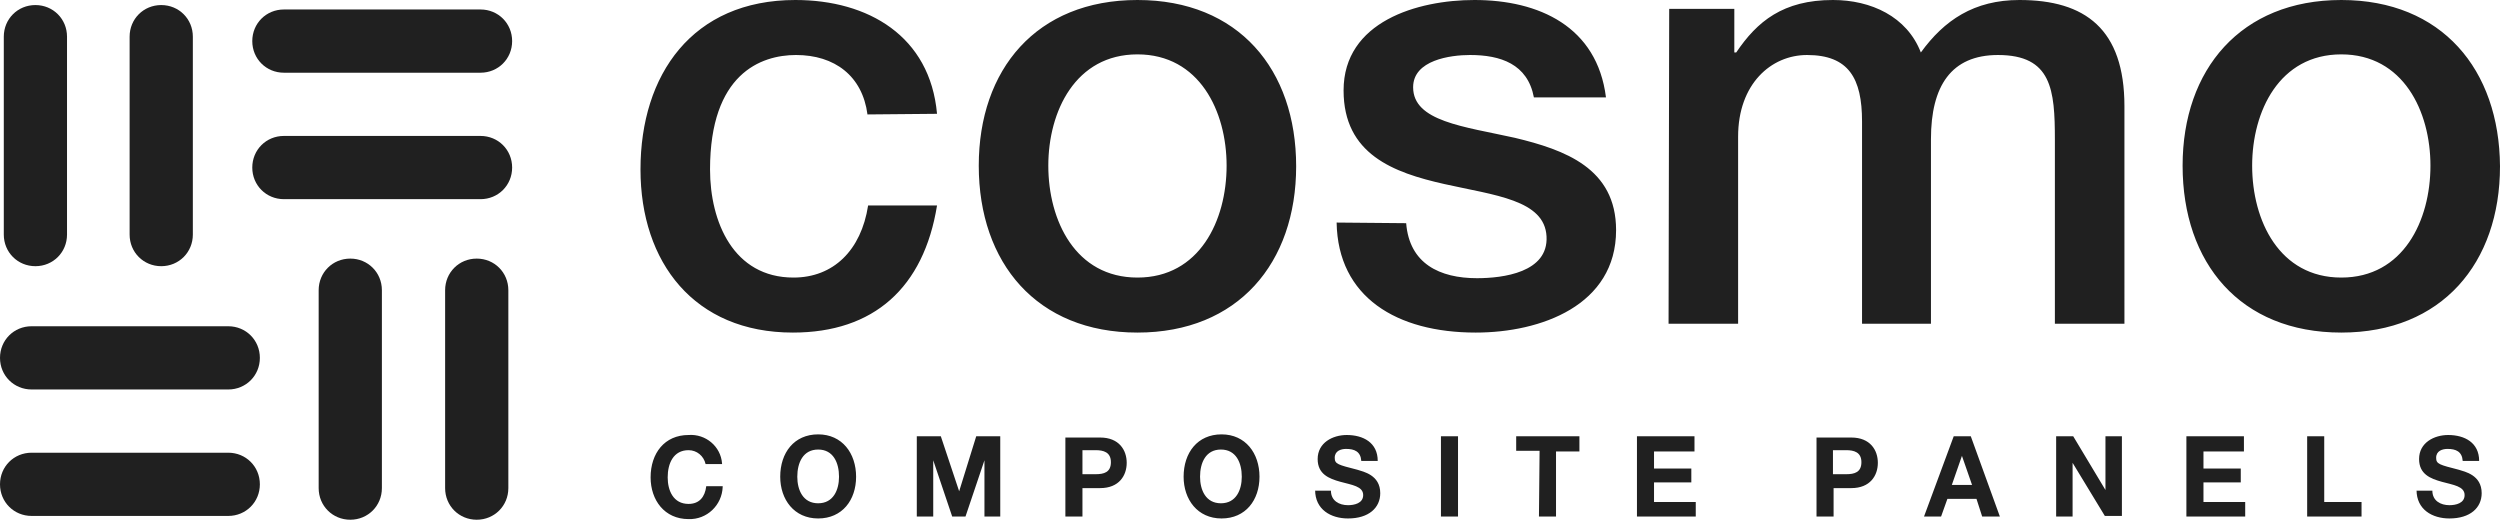
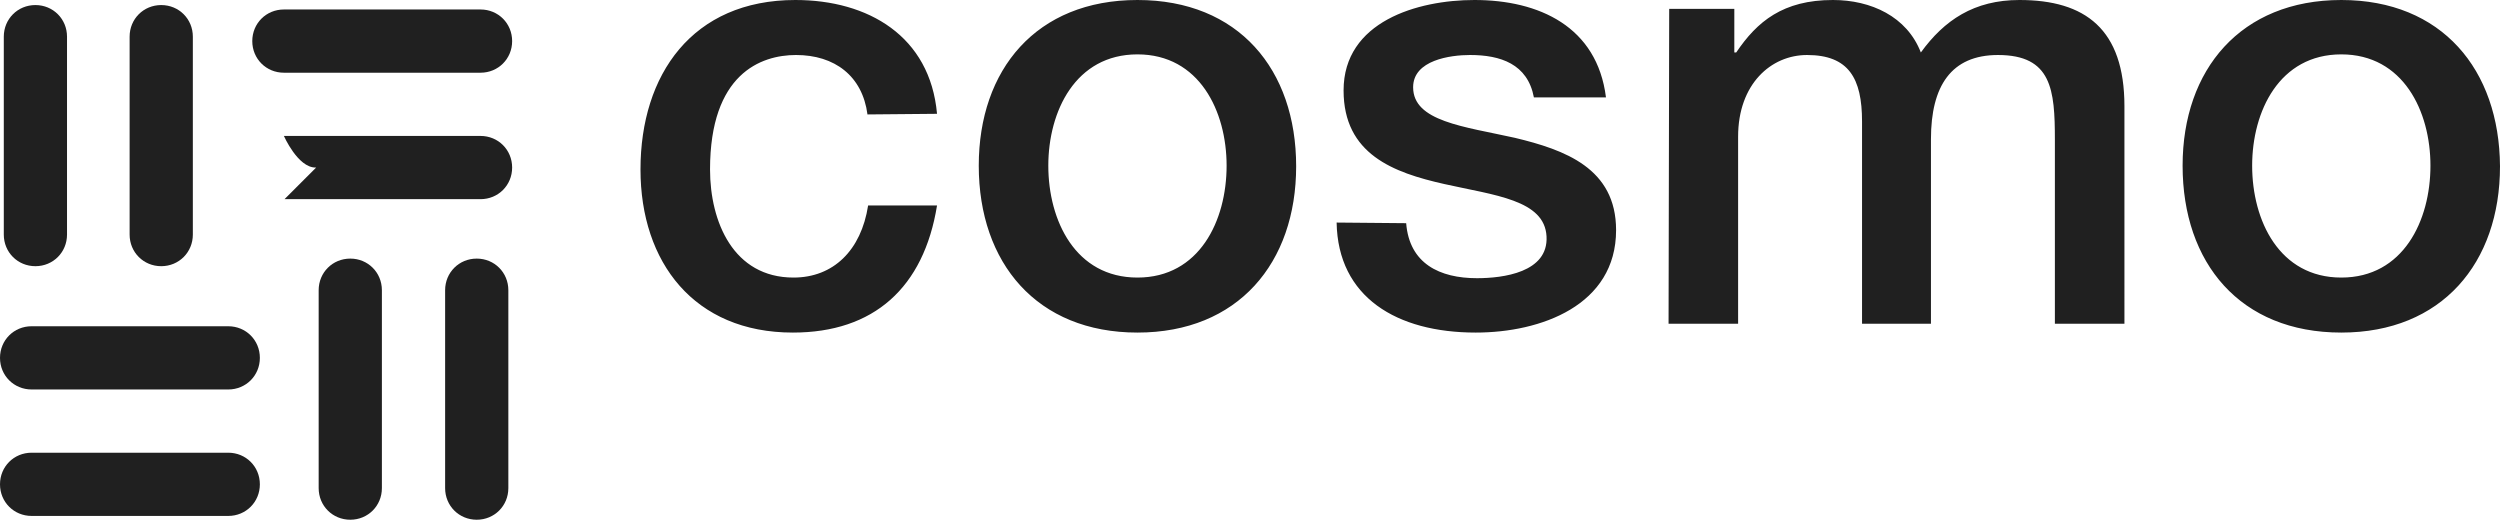
<svg xmlns="http://www.w3.org/2000/svg" version="1.1" id="Livello_1" x="0" y="0" viewBox="0 0 395.4 82.2" xml:space="preserve">
  <style>.st0{fill:#202020}</style>
  <path id="Path_1381" class="st0" d="M10.6 37V5.8c0-2.8-2.2-5-5-5s-5 2.2-5 5v31.3c0 2.8 2.2 5 5 5s5-2.2 5-5V37" />
  <path id="Path_1384" class="st0" d="M5.1 61.6h31c2.8 0 5-2.2 5-5s-2.2-5-5-5H5c-2.8 0-5 2.2-5 5s2.2 5 5 5h.1" />
  <path id="Path_1385" class="st0" d="M30.5 37V5.8c0-2.8-2.2-5-5-5s-5 2.2-5 5v31.3c0 2.8 2.2 5 5 5s5-2.2 5-5V37" />
-   <path id="Path_1386" class="st0" d="M45 31.5h31c2.8 0 5-2.2 5-5s-2.2-5-5-5H44.9c-2.8 0-5 2.2-5 5s2.2 5 5 5h.1" />
+   <path id="Path_1386" class="st0" d="M45 31.5h31c2.8 0 5-2.2 5-5s-2.2-5-5-5H44.9s2.2 5 5 5h.1" />
  <path id="Path_1383" class="st0" d="M60.4 77.1V45.9c0-2.8-2.2-5-5-5s-5 2.2-5 5v31.3c0 2.8 2.2 5 5 5s5-2.2 5-5v-.1" />
  <path id="Path_1382" class="st0" d="M45 11.5h31c2.8 0 5-2.2 5-5s-2.2-5-5-5H44.9c-2.8 0-5 2.2-5 5s2.2 5 5 5h.1" />
  <path id="Path_1380" class="st0" d="M148.2 18c-1.1-12.3-10.9-18-22.4-18-16.3 0-24.5 11.8-24.5 26.8 0 14.7 8.5 25.8 24.1 25.8 12.8 0 20.7-7.1 22.8-20.1h-10.9c-1.1 7.1-5.5 11.4-11.8 11.4-9.5 0-13.2-8.8-13.2-17.1 0-15.1 8-18.1 13.6-18.1 6.1 0 10.5 3.3 11.3 9.4l11-.1zm31.7 25.9c-9.8 0-14.1-9-14.1-17.7 0-8.6 4.3-17.6 14.1-17.6s14.1 9 14.1 17.6c0 8.7-4.3 17.7-14.1 17.7m0 8.7c15.9 0 25.1-11 25.1-26.3S195.9 0 179.9 0s-25.1 11-25.1 26.2c0 15.4 9.2 26.4 25.1 26.4m31.5-17.4c.2 11.8 9.5 17.4 22 17.4 10.3 0 22.2-4.3 22.2-16.2 0-9.8-8.1-12.7-16-14.6-8.1-1.8-16.1-2.6-16.1-8 0-4.3 5.9-5.1 9-5.1 4.8 0 9.1 1.4 10.1 6.7H254C252.6 4.2 243.4 0 233.2 0c-9 0-20.7 3.4-20.7 14.3 0 10.1 7.9 13 15.9 14.8 8 1.8 15.9 2.5 16.2 8.3.3 5.7-6.9 6.6-11 6.6-5.9 0-10.7-2.3-11.2-8.7l-11-.1zm52.5 16h11V21.6c0-8.3 5.2-12.9 10.9-12.9 6.6 0 8.7 3.7 8.7 10.5v32h10.9V22c0-8.4 3.2-13.3 10.6-13.3 8.5 0 9 5.5 9 13.4v29.1h11V16.8C336 4.6 329.8 0 319.4 0c-7.2 0-11.9 3.2-15.6 8.3-2.2-5.7-7.9-8.3-13.9-8.3-7.9 0-12 3.4-15.3 8.3h-.3V1.4H264l-.1 49.8zm106.4-7.3c-9.8 0-14.1-9-14.1-17.7 0-8.6 4.3-17.6 14.1-17.6s14.1 9 14.1 17.6c0 8.7-4.3 17.7-14.1 17.7m0 8.7c15.9 0 25.1-11 25.1-26.3C395.3 11 386.2 0 370.3 0c-15.9 0-25.1 11-25.1 26.2 0 15.4 9.1 26.4 25.1 26.4" />
  <path id="Path_1387" class="st0" d="M80.4 77.1V45.9c0-2.8-2.2-5-5-5s-5 2.2-5 5v31.3c0 2.8 2.2 5 5 5s5-2.2 5-5v-.1" />
  <path id="Path_1388" class="st0" d="M5.1 81.6h31c2.8 0 5-2.2 5-5s-2.2-5-5-5H5c-2.8 0-5 2.2-5 5s2.2 5 5 5h.1" />
-   <path id="Path_1389" class="st0" d="M114.2 73.3c-.2-2.7-2.6-4.7-5.3-4.5-3.8 0-6 2.9-6 6.7 0 3.6 2.2 6.6 6 6.6 2.9.1 5.3-2.2 5.4-5.1v-.1h-2.6c-.2 1.7-1.1 2.8-2.8 2.8-2.4 0-3.3-2.1-3.3-4.2 0-2.2.9-4.3 3.3-4.3 1.3 0 2.4.9 2.7 2.2h2.6zm9.2 2.1c0 3.6 2.2 6.6 6 6.6s6-2.9 6-6.6c0-3.7-2.2-6.7-6-6.7s-6 2.9-6 6.7m2.7 0c0-2.2.9-4.3 3.3-4.3s3.3 2.1 3.3 4.3c0 2.1-.9 4.2-3.3 4.2s-3.3-2.1-3.3-4.2m19 6.3h2.5v-8.9l3 8.9h2.1l3-8.9v8.9h2.5V69h-3.8l-2.7 8.7-2.9-8.7H145v12.7zm23.4 0h2.7v-4.5h2.8c3 0 4.2-2 4.2-4s-1.2-4-4.2-4h-5.5v12.5zm2.7-10.5h2.1c1.2 0 2.4.3 2.4 1.9s-1.1 1.9-2.4 1.9h-2.1v-3.8zm16 4.2c0 3.6 2.2 6.6 6 6.6s6-2.9 6-6.6c0-3.7-2.2-6.7-6-6.7s-6 2.9-6 6.7m2.6 0c0-2.2.9-4.3 3.3-4.3s3.3 2.1 3.3 4.3c0 2.1-.9 4.2-3.3 4.2s-3.3-2.1-3.3-4.2m18.2 2.1c0 3.1 2.5 4.5 5.2 4.5 3.3 0 5.1-1.7 5.1-4 0-2.9-2.7-3.4-3.6-3.7-3.1-.8-3.6-.9-3.6-1.9 0-1.1 1-1.4 1.8-1.4 1.3 0 2.3.4 2.4 1.9h2.6c0-2.9-2.3-4.1-4.9-4.1-2.2 0-4.6 1.2-4.6 3.8 0 2.4 1.8 3.1 3.6 3.6s3.6.7 3.6 2.1c0 1.3-1.4 1.6-2.4 1.6-1.4 0-2.7-.7-2.7-2.3H208zm19.9 4.2h2.7V69h-2.7v12.7zm15.5 0h2.7V71.4h3.7V69h-10v2.3h3.7l-.1 10.4zm15.5 0h9.3v-2.3h-6.6v-3.1h5.9v-2.2h-5.9v-2.7h6.4V69h-9.1v12.7zm28.4 0h2.7v-4.5h2.8c3 0 4.2-2 4.2-4s-1.2-4-4.2-4h-5.5v12.5zm2.6-10.5h2.1c1.2 0 2.4.3 2.4 1.9S293.3 75 292 75h-2.1v-3.8zm14.4 10.5h2.7l1-2.8h4.6l.9 2.8h2.8L311.7 69H309l-4.7 12.7zm6-9.6l1.6 4.6h-3.2l1.6-4.6zm15 9.6h2.5v-8.5l5.1 8.4h2.7V69H333v8.5l-5.1-8.5h-2.7v12.7zm20.5 0h9.3v-2.3h-6.6v-3.1h5.9v-2.2h-5.9v-2.7h6.4V69h-9.1v12.7zm19.1 0h8.6v-2.3h-5.9V69h-2.7v12.7zm17.3-4.2c0 3.1 2.5 4.5 5.2 4.5 3.3 0 5.1-1.7 5.1-4 0-2.9-2.7-3.4-3.6-3.7-3.1-.8-3.6-.9-3.6-1.9 0-1.1 1-1.4 1.8-1.4 1.3 0 2.3.4 2.4 1.9h2.6c0-2.9-2.3-4.1-4.9-4.1-2.2 0-4.6 1.2-4.6 3.8 0 2.4 1.8 3.1 3.6 3.6s3.6.7 3.6 2.1c0 1.3-1.4 1.6-2.4 1.6-1.4 0-2.7-.7-2.7-2.3h-2.5z" />
</svg>